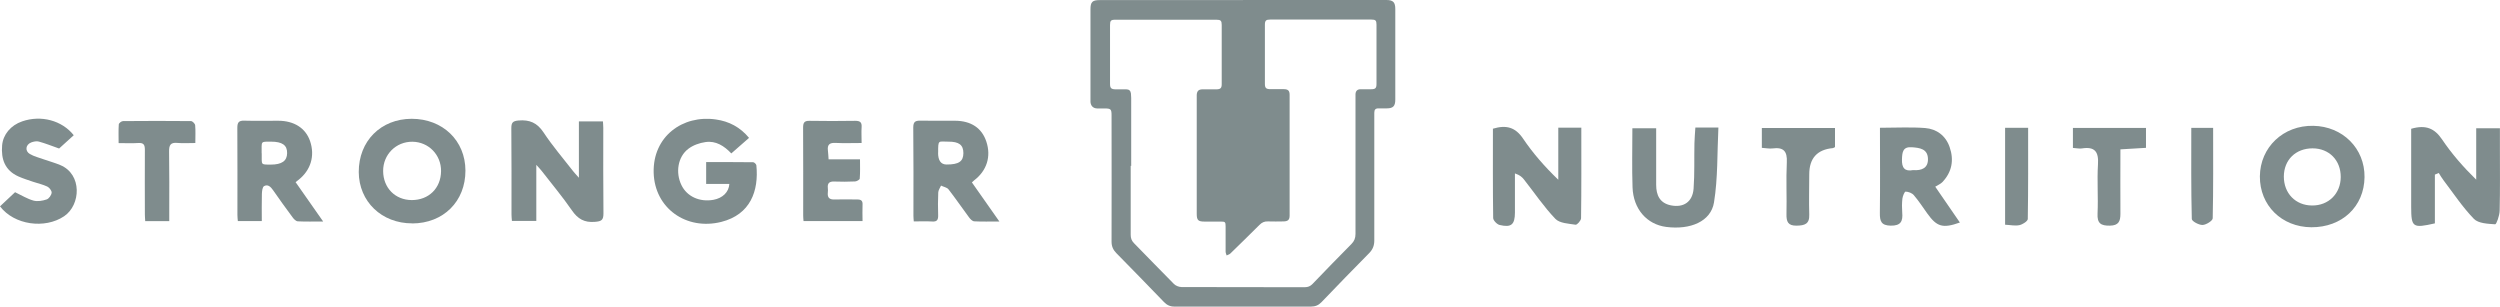
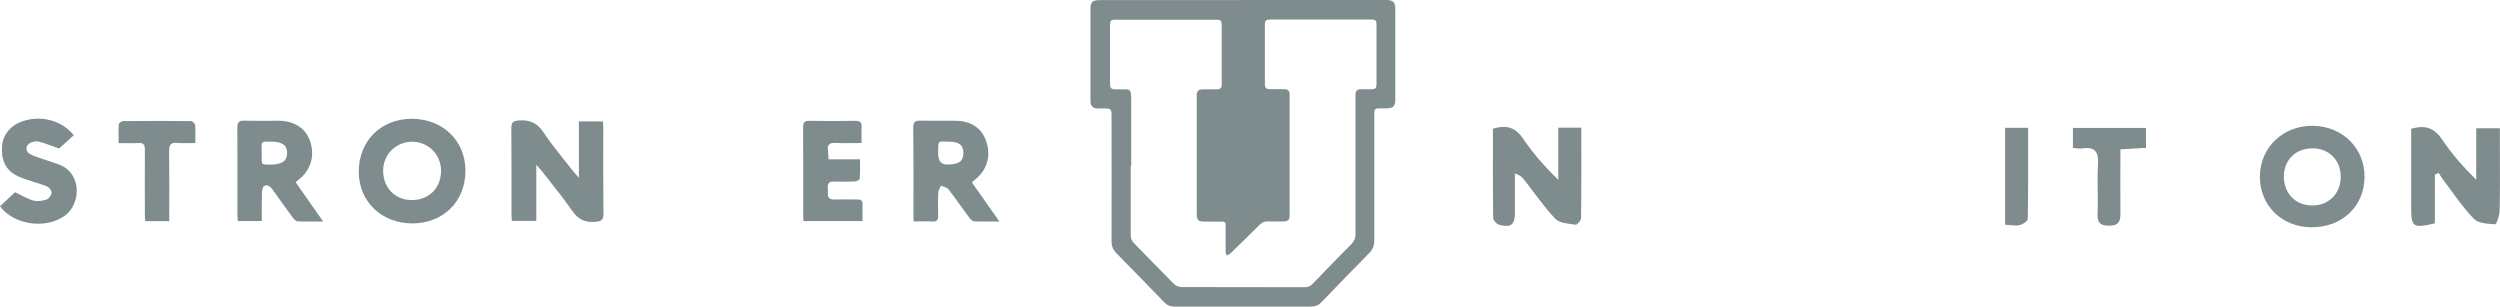
<svg xmlns="http://www.w3.org/2000/svg" id="Company-Logos_VPM-Solutions" viewBox="0 0 295.26 36.21">
  <defs>
    <style>.cls-1{fill:#7f8c8d;}</style>
  </defs>
  <path class="cls-1" d="M68.37,20.99v-6.65h2.84c.01,.25,.04,.5,.04,.75,0,3.37-.02,6.75,.02,10.12,0,.79-.24,.93-1,.99-1.25,.11-2.03-.34-2.73-1.36-1.11-1.61-2.37-3.11-3.57-4.66-.15-.2-.33-.37-.63-.71v6.62h-2.88c-.02-.25-.05-.5-.05-.75,0-3.4,.01-6.8-.02-10.2,0-.66,.17-.85,.85-.91,1.3-.11,2.19,.26,2.95,1.4,1.06,1.61,2.33,3.08,3.51,4.6,.15,.2,.33,.37,.65,.74Z" />
-   <path class="cls-1" d="M88.47,16.28c-.7,.62-1.37,1.21-2.1,1.84-.84-.89-1.83-1.52-3.05-1.34-.71,.1-1.47,.37-2.03,.8-1.24,.94-1.53,2.8-.81,4.28,.65,1.35,2.14,2.03,3.78,1.74,1.08-.2,1.82-.9,1.88-1.88h-2.74v-2.58c1.86,0,3.7,0,5.55,.02,.13,0,.36,.22,.38,.36,.3,3.02-.69,5.82-4.15,6.69-4.13,1.03-7.87-1.62-7.98-5.82-.11-4.27,3.42-6.85,7.35-6.28,1.55,.22,2.86,.9,3.92,2.18Z" />
  <path class="cls-1" d="M48.69,26.38c-3.61,.01-6.3-2.57-6.32-6.06-.01-3.66,2.6-6.28,6.25-6.29,3.66,0,6.34,2.57,6.35,6.11,.01,3.64-2.6,6.24-6.29,6.25Zm-.06-2.75c2.01,0,3.44-1.4,3.46-3.42,.02-1.92-1.47-3.45-3.38-3.47-1.94-.02-3.47,1.51-3.46,3.46,.01,1.99,1.42,3.42,3.38,3.43Z" />
  <path class="cls-1" d="M114.79,21.55c1.06,1.52,2.11,3,3.24,4.61-1.1,0-2.04,.03-2.97-.02-.22-.01-.47-.27-.62-.48-.81-1.09-1.58-2.22-2.42-3.3-.18-.23-.58-.29-.88-.44-.12,.27-.32,.54-.33,.82-.04,.9-.04,1.8-.01,2.7,.01,.51-.13,.76-.69,.72-.71-.04-1.43-.01-2.19-.01-.02-.28-.04-.47-.04-.67,0-3.47,.02-6.95-.02-10.42,0-.68,.24-.82,.85-.81,1.36,.03,2.73,0,4.09,.01,1.89,.01,3.16,.86,3.69,2.46,.59,1.76,.06,3.44-1.44,4.58-.06,.05-.11,.1-.26,.24Zm-4-3.52q0,1.4,1.01,1.4c1.44,0,1.97-.36,1.98-1.34,0-.97-.51-1.37-1.79-1.36-1.16,.01-1.2-.29-1.19,1.3Z" />
  <path class="cls-1" d="M38.15,26.16c-1.1,0-2.04,.03-2.98-.02-.22-.01-.47-.27-.62-.48-.78-1.05-1.55-2.12-2.3-3.2-.28-.4-.61-.73-1.06-.48-.2,.11-.25,.6-.26,.92-.03,1.05-.01,2.1-.01,3.21h-2.83c-.02-.23-.05-.48-.05-.73,0-3.43,.01-6.85-.01-10.28,0-.63,.16-.87,.82-.85,1.34,.04,2.68,0,4.02,.01,1.87,0,3.23,.88,3.75,2.4,.6,1.76,.08,3.46-1.4,4.61-.08,.06-.16,.13-.31,.24,1.06,1.51,2.12,3.02,3.25,4.64Zm-7.24-8.05c.02,1.4-.17,1.32,1.07,1.33,1.3,0,1.92-.43,1.93-1.35,.02-.94-.57-1.36-1.9-1.36-1.29,0-1.09-.08-1.11,1.37Z" />
  <path class="cls-1" d="M0,24.37c.63-.59,1.26-1.18,1.78-1.67,.8,.38,1.45,.79,2.17,.99,.48,.13,1.08,.03,1.57-.14,.26-.09,.55-.5,.58-.79,.02-.23-.27-.61-.52-.73-.53-.25-1.12-.37-1.67-.56-.58-.2-1.17-.38-1.73-.63-1.59-.71-2.07-2.03-1.93-3.67,.11-1.27,1-2.37,2.38-2.84,2.21-.76,4.68-.12,6.08,1.64-.61,.56-1.23,1.12-1.73,1.57-.88-.31-1.62-.61-2.39-.82-.27-.08-.63,0-.9,.1-.67,.26-.77,1.01-.16,1.37,.5,.29,1.09,.43,1.64,.63,.65,.23,1.33,.41,1.96,.68,2.59,1.08,2.42,4.71,.44,6.04-2.28,1.53-5.89,1.03-7.56-1.16Z" />
  <path class="cls-1" d="M101.76,16.89c-1.11,0-2.08,.04-3.06-.01-.71-.04-1.01,.19-.92,.9,.04,.32,.05,.65,.08,1.04h3.71c0,.8,.03,1.54-.03,2.27,0,.13-.35,.33-.55,.34-.82,.04-1.65,.04-2.47,.01-.57-.02-.81,.2-.75,.76,.02,.18,.02,.36,0,.54-.06,.59,.17,.84,.78,.82,.9-.03,1.8,0,2.7,0,.46,0,.65,.15,.62,.63-.03,.61,0,1.23,0,1.92h-6.97c-.02-.22-.04-.45-.04-.67,0-3.45,.01-6.9-.01-10.35,0-.58,.12-.83,.75-.82,1.8,.03,3.6,.03,5.41,0,.57,0,.79,.17,.75,.75-.04,.58,0,1.17,0,1.87Z" />
  <path class="cls-1" d="M23.07,16.89c-.79,0-1.46,.05-2.12-.01-.81-.08-.99,.26-.98,1.01,.04,2.42,.02,4.84,.02,7.26,0,.3,0,.61,0,.97h-2.84c-.01-.25-.04-.52-.04-.79,0-2.55-.02-5.09,0-7.64,0-.6-.15-.84-.78-.8-.74,.05-1.48,.01-2.32,.01,0-.78-.03-1.5,.02-2.21,.01-.15,.32-.39,.5-.39,2.68-.02,5.35-.03,8.03,0,.17,0,.47,.3,.49,.49,.06,.66,.02,1.33,.02,2.1Z" />
  <g>
    <path class="cls-1" d="M284.77,15.21c1.74-.51,2.77-.04,3.65,1.26,1.13,1.68,2.47,3.22,4.03,4.75v-6.07h2.8c0,.78,0,1.6,0,2.42,0,2.44,.03,4.87-.03,7.31-.01,.57-.38,1.62-.53,1.61-.86-.06-1.98-.1-2.51-.64-1.34-1.38-2.42-3.02-3.59-4.56-.21-.27-.38-.57-.56-.86-.15,.06-.31,.13-.46,.19v5.76c-2.63,.6-2.79,.47-2.8-1.94,0-3.07,0-6.15,0-9.22Z" />
    <path class="cls-1" d="M186.76,15.1c0,3.63,.02,7.15-.03,10.67,0,.28-.47,.8-.65,.77-.82-.13-1.88-.17-2.38-.69-1.37-1.43-2.49-3.1-3.72-4.66-.21-.26-.45-.5-1.06-.71,0,1.55,0,3.09,0,4.64-.01,1.41-.43,1.78-1.81,1.45-.31-.07-.76-.54-.76-.82-.05-3.52-.03-7.04-.03-10.55,1.6-.48,2.66-.16,3.56,1.17,1.16,1.72,2.53,3.29,4.16,4.86v-6.15h2.73Z" />
    <path class="cls-1" d="M272.97,26.84c-3.51-.03-6.09-2.59-6.07-6.01,.03-3.44,2.77-6.04,6.31-5.97,3.48,.06,6.09,2.68,6.05,6.06-.04,3.48-2.66,5.94-6.29,5.92Zm.16-9.32c-2,0-3.39,1.36-3.4,3.33,0,1.98,1.38,3.41,3.33,3.42,1.95,.02,3.38-1.4,3.39-3.36,.01-1.98-1.37-3.39-3.33-3.39Z" />
-     <path class="cls-1" d="M228.56,22.05c1.11,1.61,2,2.91,2.91,4.23-2.02,.72-2.72,.51-3.85-1.07-.52-.73-1.01-1.48-1.59-2.16-.21-.25-.64-.41-.97-.42-.13,0-.34,.53-.38,.83-.06,.54-.06,1.1-.02,1.64,.09,1.02-.15,1.57-1.36,1.55-1.13-.02-1.29-.54-1.28-1.48,.04-3.32,.01-6.65,.01-10.08,1.88,0,3.61-.1,5.33,.03,1.36,.11,2.43,.89,2.9,2.25,.53,1.53,.28,2.94-.86,4.14-.2,.21-.5,.33-.84,.54Zm-2.62-1.96c1.05,.08,1.79-.26,1.76-1.33-.03-1.19-.98-1.3-1.9-1.37-1.07-.08-1.14,.58-1.17,1.41-.04,1.04,.34,1.48,1.31,1.29Z" />
-     <path class="cls-1" d="M200.24,15.06h2.71c-.15,2.98-.05,5.96-.52,8.85-.37,2.25-2.79,3.26-5.65,2.89-2.28-.3-3.88-2.11-3.97-4.67-.08-2.28-.02-4.57-.02-6.98h2.81c0,2.23,0,4.46,0,6.68,0,1.22,.43,2.15,1.72,2.42,1.51,.31,2.58-.4,2.7-1.97,.13-1.78,.06-3.58,.1-5.36,.01-.58,.07-1.16,.11-1.85Z" />
-     <path class="cls-1" d="M216.73,17.37c-.16,.08-.2,.11-.24,.12q-2.81,.25-2.81,3.1c0,1.59-.05,3.18,0,4.76,.04,1.12-.55,1.28-1.48,1.3-1.03,.02-1.23-.46-1.21-1.37,.05-2.03-.06-4.07,.04-6.1,.07-1.33-.39-1.82-1.69-1.65-.38,.05-.77-.04-1.26-.07v-2.34h8.64v2.24Z" />
    <path class="cls-1" d="M244.82,17.48v-2.37h8.63v2.35c-.93,.06-1.85,.11-3.02,.18,0,2.58-.02,5.1,0,7.61,0,.89-.21,1.38-1.24,1.4-1.07,.02-1.52-.27-1.46-1.43,.09-1.93-.07-3.88,.05-5.8,.1-1.51-.38-2.13-1.9-1.89-.28,.05-.59-.03-1.07-.06Z" />
    <path class="cls-1" d="M236.81,15.09h2.72c0,3.63,.02,7.2-.04,10.77,0,.26-.61,.65-.99,.73-.5,.11-1.06-.02-1.69-.05V15.09Z" />
-     <path class="cls-1" d="M261.38,15.1c0,3.65,.03,7.16-.05,10.68,0,.29-.78,.78-1.2,.79-.44,.01-1.27-.44-1.27-.71-.09-3.56-.06-7.12-.06-10.76h2.59Z" />
  </g>
  <path class="cls-1" d="M146.82,0c5.64,0,11.28,0,16.92,0,.79,0,1.05,.27,1.05,1.06,0,3.57,0,7.14,0,10.7,0,.78-.26,1.04-1.02,1.04-.32,0-.63,0-.95,0-.37-.01-.51,.15-.51,.52,.01,1.89,0,3.79,0,5.68,0,3.13,0,6.26,0,9.39,0,.6-.17,1.06-.6,1.5-1.9,1.92-3.78,3.86-5.65,5.81-.35,.36-.73,.51-1.24,.51-5.37-.01-10.73-.01-16.1,0-.53,0-.91-.18-1.26-.55-1.86-1.93-3.74-3.86-5.62-5.77-.38-.39-.56-.8-.56-1.35,.02-4.97,0-9.93,0-14.9,0-.75-.08-.83-.82-.83-.29,0-.58,0-.86,0-.48-.01-.76-.28-.81-.75-.01-.12,0-.25,0-.37,0-3.53,0-7.05,0-10.58,0-.89,.22-1.1,1.12-1.1,5.63,0,11.25,0,16.88,0Zm-13.28,19.58c0,2.72,0,5.43,0,8.15,0,.39,.1,.7,.39,.99,1.58,1.6,3.13,3.23,4.72,4.82,.21,.21,.57,.35,.87,.36,4.86,.02,9.72,.01,14.58,.02,.37,0,.65-.11,.91-.38,1.52-1.58,3.05-3.16,4.59-4.71,.35-.35,.49-.71,.49-1.2-.01-5.38,0-10.76,0-16.14,0-.12,0-.25,0-.37,.02-.38,.22-.58,.6-.58,.41,0,.82,0,1.24,0,.51,0,.64-.13,.64-.63,0-2.33,0-4.67,0-7,0-.49-.11-.6-.61-.6-3.98,0-7.96,0-11.94,0-.49,0-.63,.12-.63,.6,0,2.33,0,4.67,0,7,0,.49,.15,.62,.66,.62,.52,0,1.04,0,1.56,0,.52,0,.7,.18,.7,.68,0,4.75,0,9.5,0,14.25,0,.5-.2,.68-.71,.69-.62,0-1.24,.03-1.85,0-.43-.02-.72,.13-1.01,.42-1.14,1.13-2.28,2.26-3.43,3.37-.11,.11-.29,.15-.44,.23-.04-.15-.12-.3-.12-.45-.01-.99,0-1.98,0-2.96,0-.55-.05-.59-.58-.59-.63,0-1.26,0-1.89,0-.78,0-.94-.16-.94-.93,0-4.6,0-9.2,0-13.79,0-.08,0-.17,0-.25,.03-.45,.22-.64,.67-.65,.56,0,1.13,0,1.69,0,.45-.01,.59-.16,.59-.61,0-2.33,0-4.67,0-7,0-.49-.12-.61-.61-.61-3.99,0-7.99,0-11.98,0-.49,0-.6,.12-.6,.62,0,2.32,0,4.64,0,6.96,0,.49,.14,.63,.64,.64,.43,0,.85,0,1.28,0,.33,0,.51,.17,.55,.49,.02,.18,.03,.36,.03,.53,0,2.68,0,5.35,0,8.03Z" />
</svg>